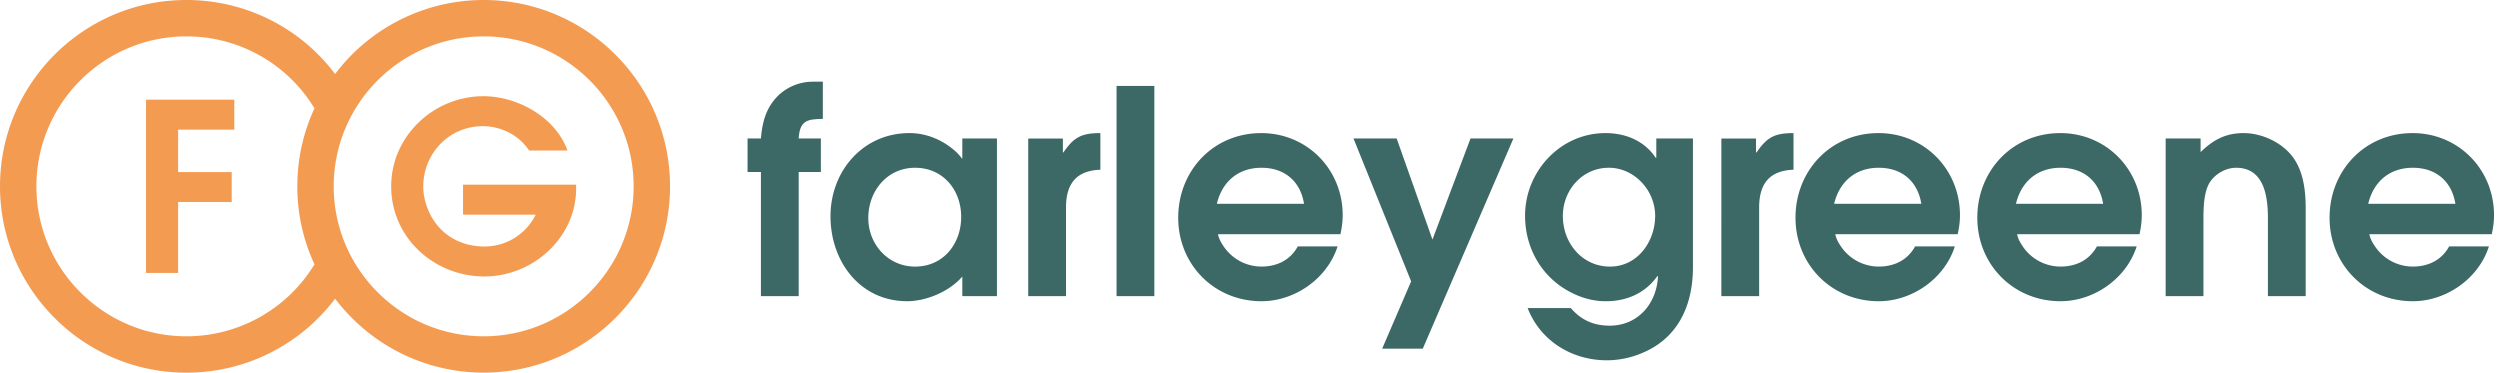
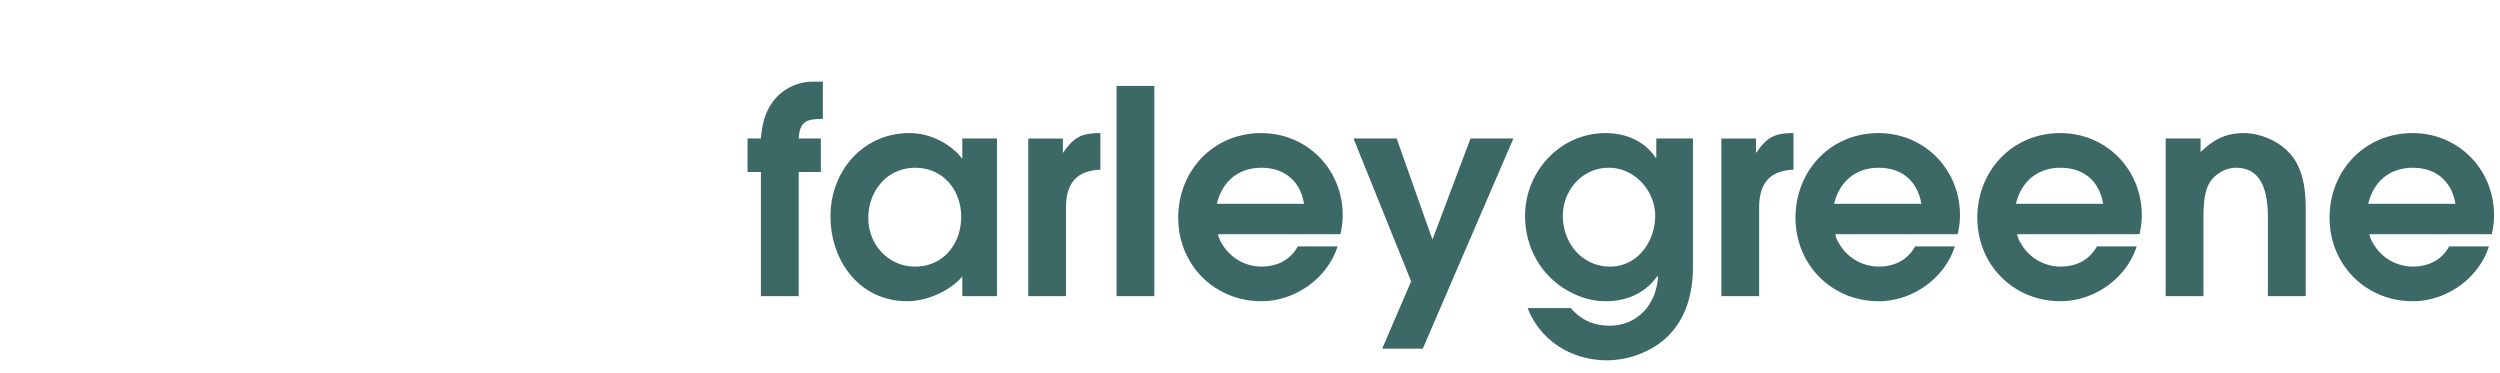
<svg xmlns="http://www.w3.org/2000/svg" width="161" height="24" viewBox="0 0 161 24">
  <g fill="none" fill-rule="evenodd">
-     <path d="M31.149 0c6.617 0 12.002 5.38 12.002 12 0 6.616-5.385 11.997-12.002 11.997-3.904 0-7.377-1.87-9.568-4.763A11.971 11.971 0 0112 24C5.386 24 0 18.616 0 12 0 5.38 5.385 0 12.002 0c3.81 0 7.335 1.784 9.579 4.766A11.978 11.978 0 0131.149 0zm0 2.343c-5.326 0-9.658 4.332-9.658 9.657 0 5.322 4.332 9.657 9.658 9.657s9.658-4.335 9.658-9.657c0-5.325-4.332-9.657-9.658-9.657zm-19.147 0c-5.326 0-9.658 4.332-9.658 9.657 0 5.322 4.332 9.657 9.658 9.657a9.638 9.638 0 008.25-4.635A11.878 11.878 0 0119.147 12c0-1.795.397-3.496 1.105-5.025a9.635 9.635 0 00-8.25-4.632zm19.131 3.853c2.201 0 4.644 1.357 5.413 3.498h-2.473c-.648-.995-1.809-1.568-2.985-1.568-2.156 0-3.83 1.749-3.83 3.89 0 .512.121 1.04.317 1.507.633 1.507 1.99 2.351 3.619 2.351a3.66 3.66 0 003.302-2.05H29.82v-1.93h7.283v.242c0 3.18-2.79 5.668-5.91 5.668-3.242 0-6.001-2.502-6.001-5.804 0-3.24 2.744-5.804 5.94-5.804zm-16.044.225v1.93H11.47v2.729h3.453v1.93H11.47v4.567H9.405V6.42h5.684z" fill="#F49B52" />
    <path d="M103.391 8.571c1.299 0 2.506.494 3.238 1.592h.036V8.919h2.36v8.285c0 2.433-.933 4.554-3.256 5.523a5.82 5.82 0 01-2.286.476c-2.25 0-4.28-1.244-5.104-3.365h2.78c.677.786 1.482 1.134 2.506 1.134 1.811 0 3.019-1.409 3.11-3.164l-.036-.037c-.787 1.115-1.976 1.628-3.33 1.628-.695 0-1.39-.165-2.012-.458-2.012-.914-3.183-2.871-3.183-5.047 0-2.854 2.269-5.323 5.177-5.323zm-13.446.348l2.305 6.51 2.451-6.51h2.762l-5.835 13.534h-2.616l1.866-4.335-3.713-9.199h2.78zm65.42-.348c2.964 0 5.25 2.342 5.25 5.286 0 .402-.055.823-.146 1.225h-7.884c.055.275.183.513.33.732a2.94 2.94 0 002.469 1.353c.987 0 1.847-.402 2.341-1.298h2.561c-.658 2.067-2.744 3.53-4.902 3.53-3.037 0-5.36-2.36-5.36-5.377 0-3.036 2.268-5.45 5.342-5.45zm-96.795 0c1.116 0 2.177.457 3 1.208l.105.105c.093.097.196.21.261.315h.037v-1.28h2.231v10.15h-2.231v-1.261c-.805.95-2.305 1.59-3.549 1.59-3.055 0-4.94-2.578-4.94-5.468 0-2.908 2.086-5.359 5.086-5.359zm22.649 0c2.963 0 5.25 2.342 5.25 5.286a5.6 5.6 0 01-.147 1.225h-7.884c.055.275.183.513.33.732a2.94 2.94 0 002.469 1.353c.987 0 1.847-.402 2.341-1.298h2.561c-.659 2.067-2.744 3.53-4.902 3.53-3.037 0-5.36-2.36-5.36-5.377 0-3.036 2.268-5.45 5.342-5.45zm39.753 0c2.963 0 5.25 2.342 5.25 5.286 0 .402-.055.823-.147 1.225h-7.883c.054.275.182.513.328.732a2.94 2.94 0 002.47 1.353c.988 0 1.848-.402 2.342-1.298h2.56c-.658 2.067-2.743 3.53-4.902 3.53-3.037 0-5.36-2.36-5.36-5.377 0-3.036 2.269-5.45 5.342-5.45zm11.708 0c2.964 0 5.25 2.342 5.25 5.286 0 .402-.055.823-.146 1.225H129.9c.055.275.183.513.329.732a2.94 2.94 0 002.47 1.353c.987 0 1.847-.402 2.341-1.298h2.561c-.658 2.067-2.744 3.53-4.902 3.53-3.037 0-5.36-2.36-5.36-5.377 0-3.036 2.268-5.45 5.341-5.45zm-61.816 0v2.36c-1.592.055-2.213.951-2.213 2.432v5.707h-2.433V8.92h2.231v.895h.037c.677-.988 1.17-1.243 2.378-1.243zm-17.873-3.31v2.396l-.202.005-.126.005a5.17 5.17 0 00-.06.004l-.116.01-.11.011c-.599.08-.885.337-.941 1.227h1.427v2.158h-1.427v7.993h-2.433v-7.993h-.86V8.919h.86c.091-1.097.347-2.048 1.189-2.835a3.243 3.243 0 012.122-.823h.677zm62.511 3.31v2.36c-1.592.055-2.213.951-2.213 2.432v5.707h-2.434V8.92h2.232v.895h.037c.677-.988 1.17-1.243 2.378-1.243zM74.34 5.536V19.07h-2.433V5.535h2.433zm70.159 3.036c1.115 0 2.341.55 3.054 1.409.76.92.923 2.18.933 3.337v5.753h-2.433v-5.08l-.001-.139-.007-.212-.006-.143-.01-.144-.012-.144-.015-.145a6.056 6.056 0 00-.01-.072l-.02-.143c-.167-1.072-.653-2.045-1.967-2.045-.64 0-1.299.365-1.665.896-.333.486-.414 1.269-.433 1.945l-.004.21-.002.2v5.016h-2.433V8.919h2.25v.878c.805-.787 1.61-1.226 2.78-1.226zm-40.888 2.232c-1.72 0-2.964 1.445-2.964 3.109 0 1.737 1.244 3.255 3.037 3.255 1.774 0 2.908-1.61 2.908-3.273 0-1.628-1.335-3.091-2.981-3.091zm-44.675 0c-1.81 0-3.018 1.5-3.018 3.237 0 1.701 1.28 3.127 3.018 3.127 1.811 0 2.964-1.463 2.964-3.2 0-1.738-1.171-3.164-2.964-3.164zm96.448 0c-1.482 0-2.525.878-2.872 2.322h5.616c-.238-1.463-1.262-2.322-2.744-2.322zm-74.147 0c-1.482 0-2.525.878-2.872 2.322h5.616c-.238-1.463-1.263-2.322-2.744-2.322zm39.753 0c-1.481 0-2.524.878-2.872 2.322h5.616c-.238-1.463-1.262-2.322-2.744-2.322zm11.709 0c-1.482 0-2.525.878-2.872 2.322h5.616c-.238-1.463-1.262-2.322-2.744-2.322z" fill="#3C6866" />
  </g>
</svg>